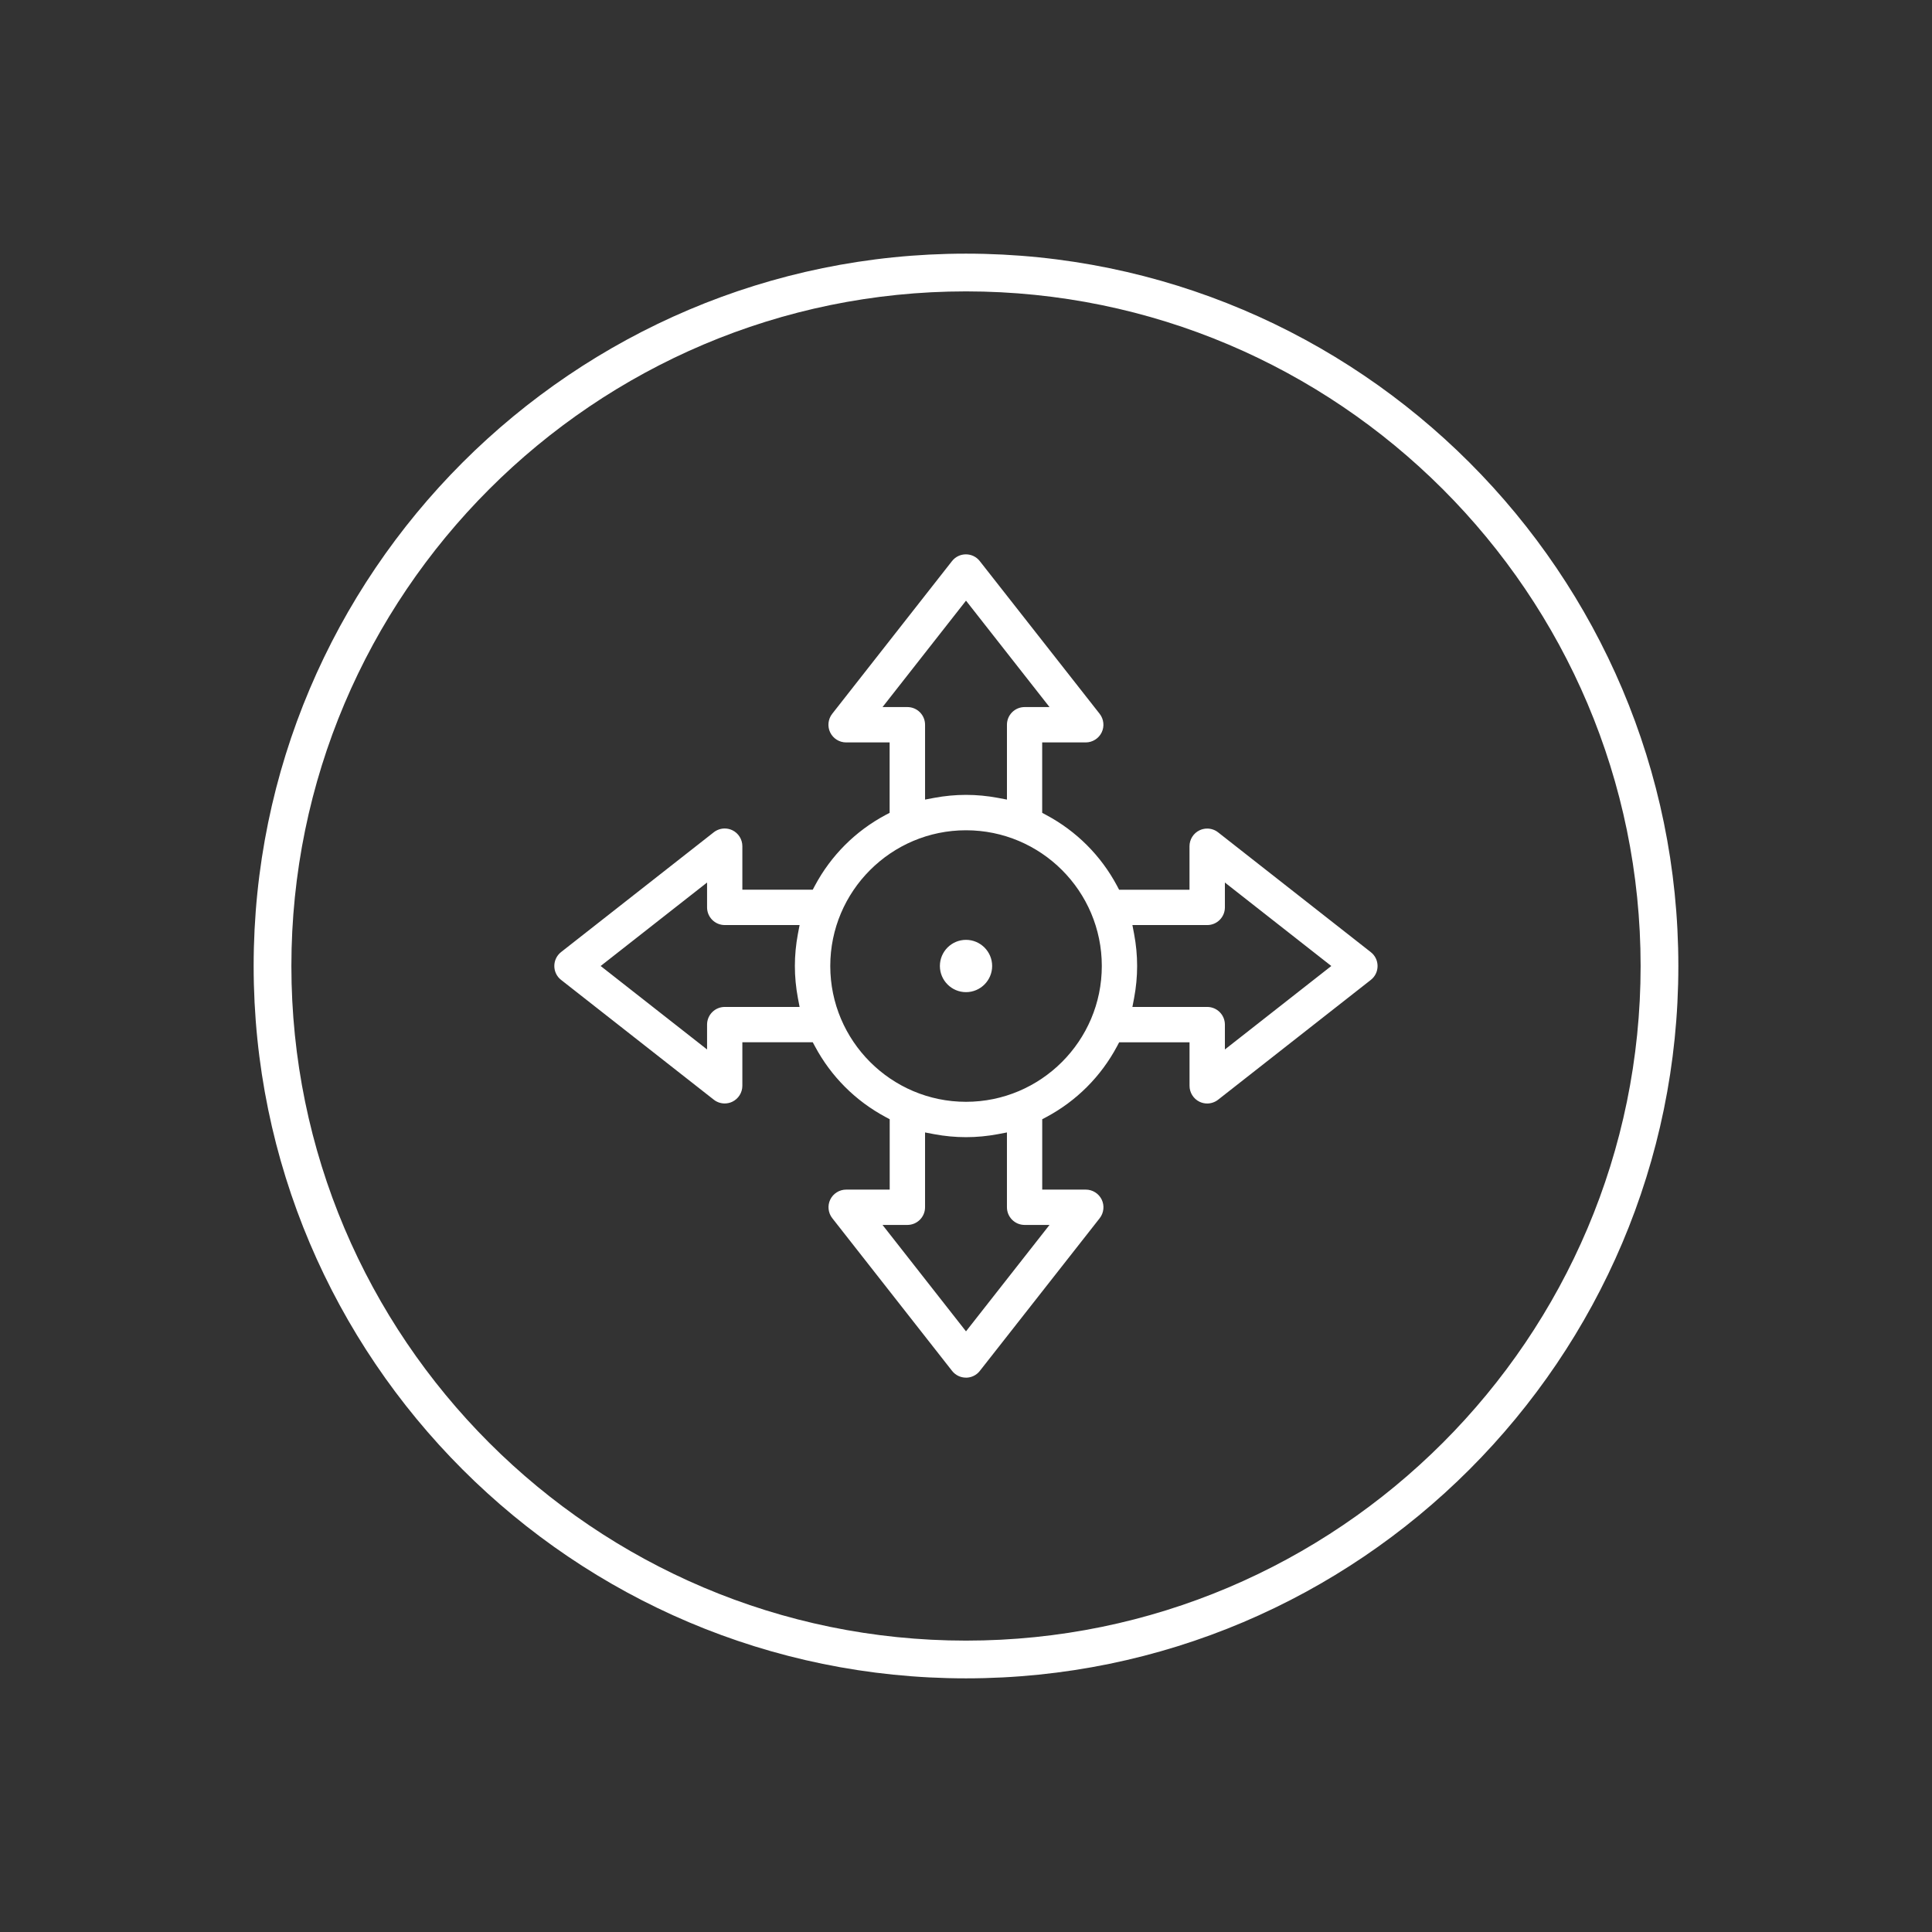
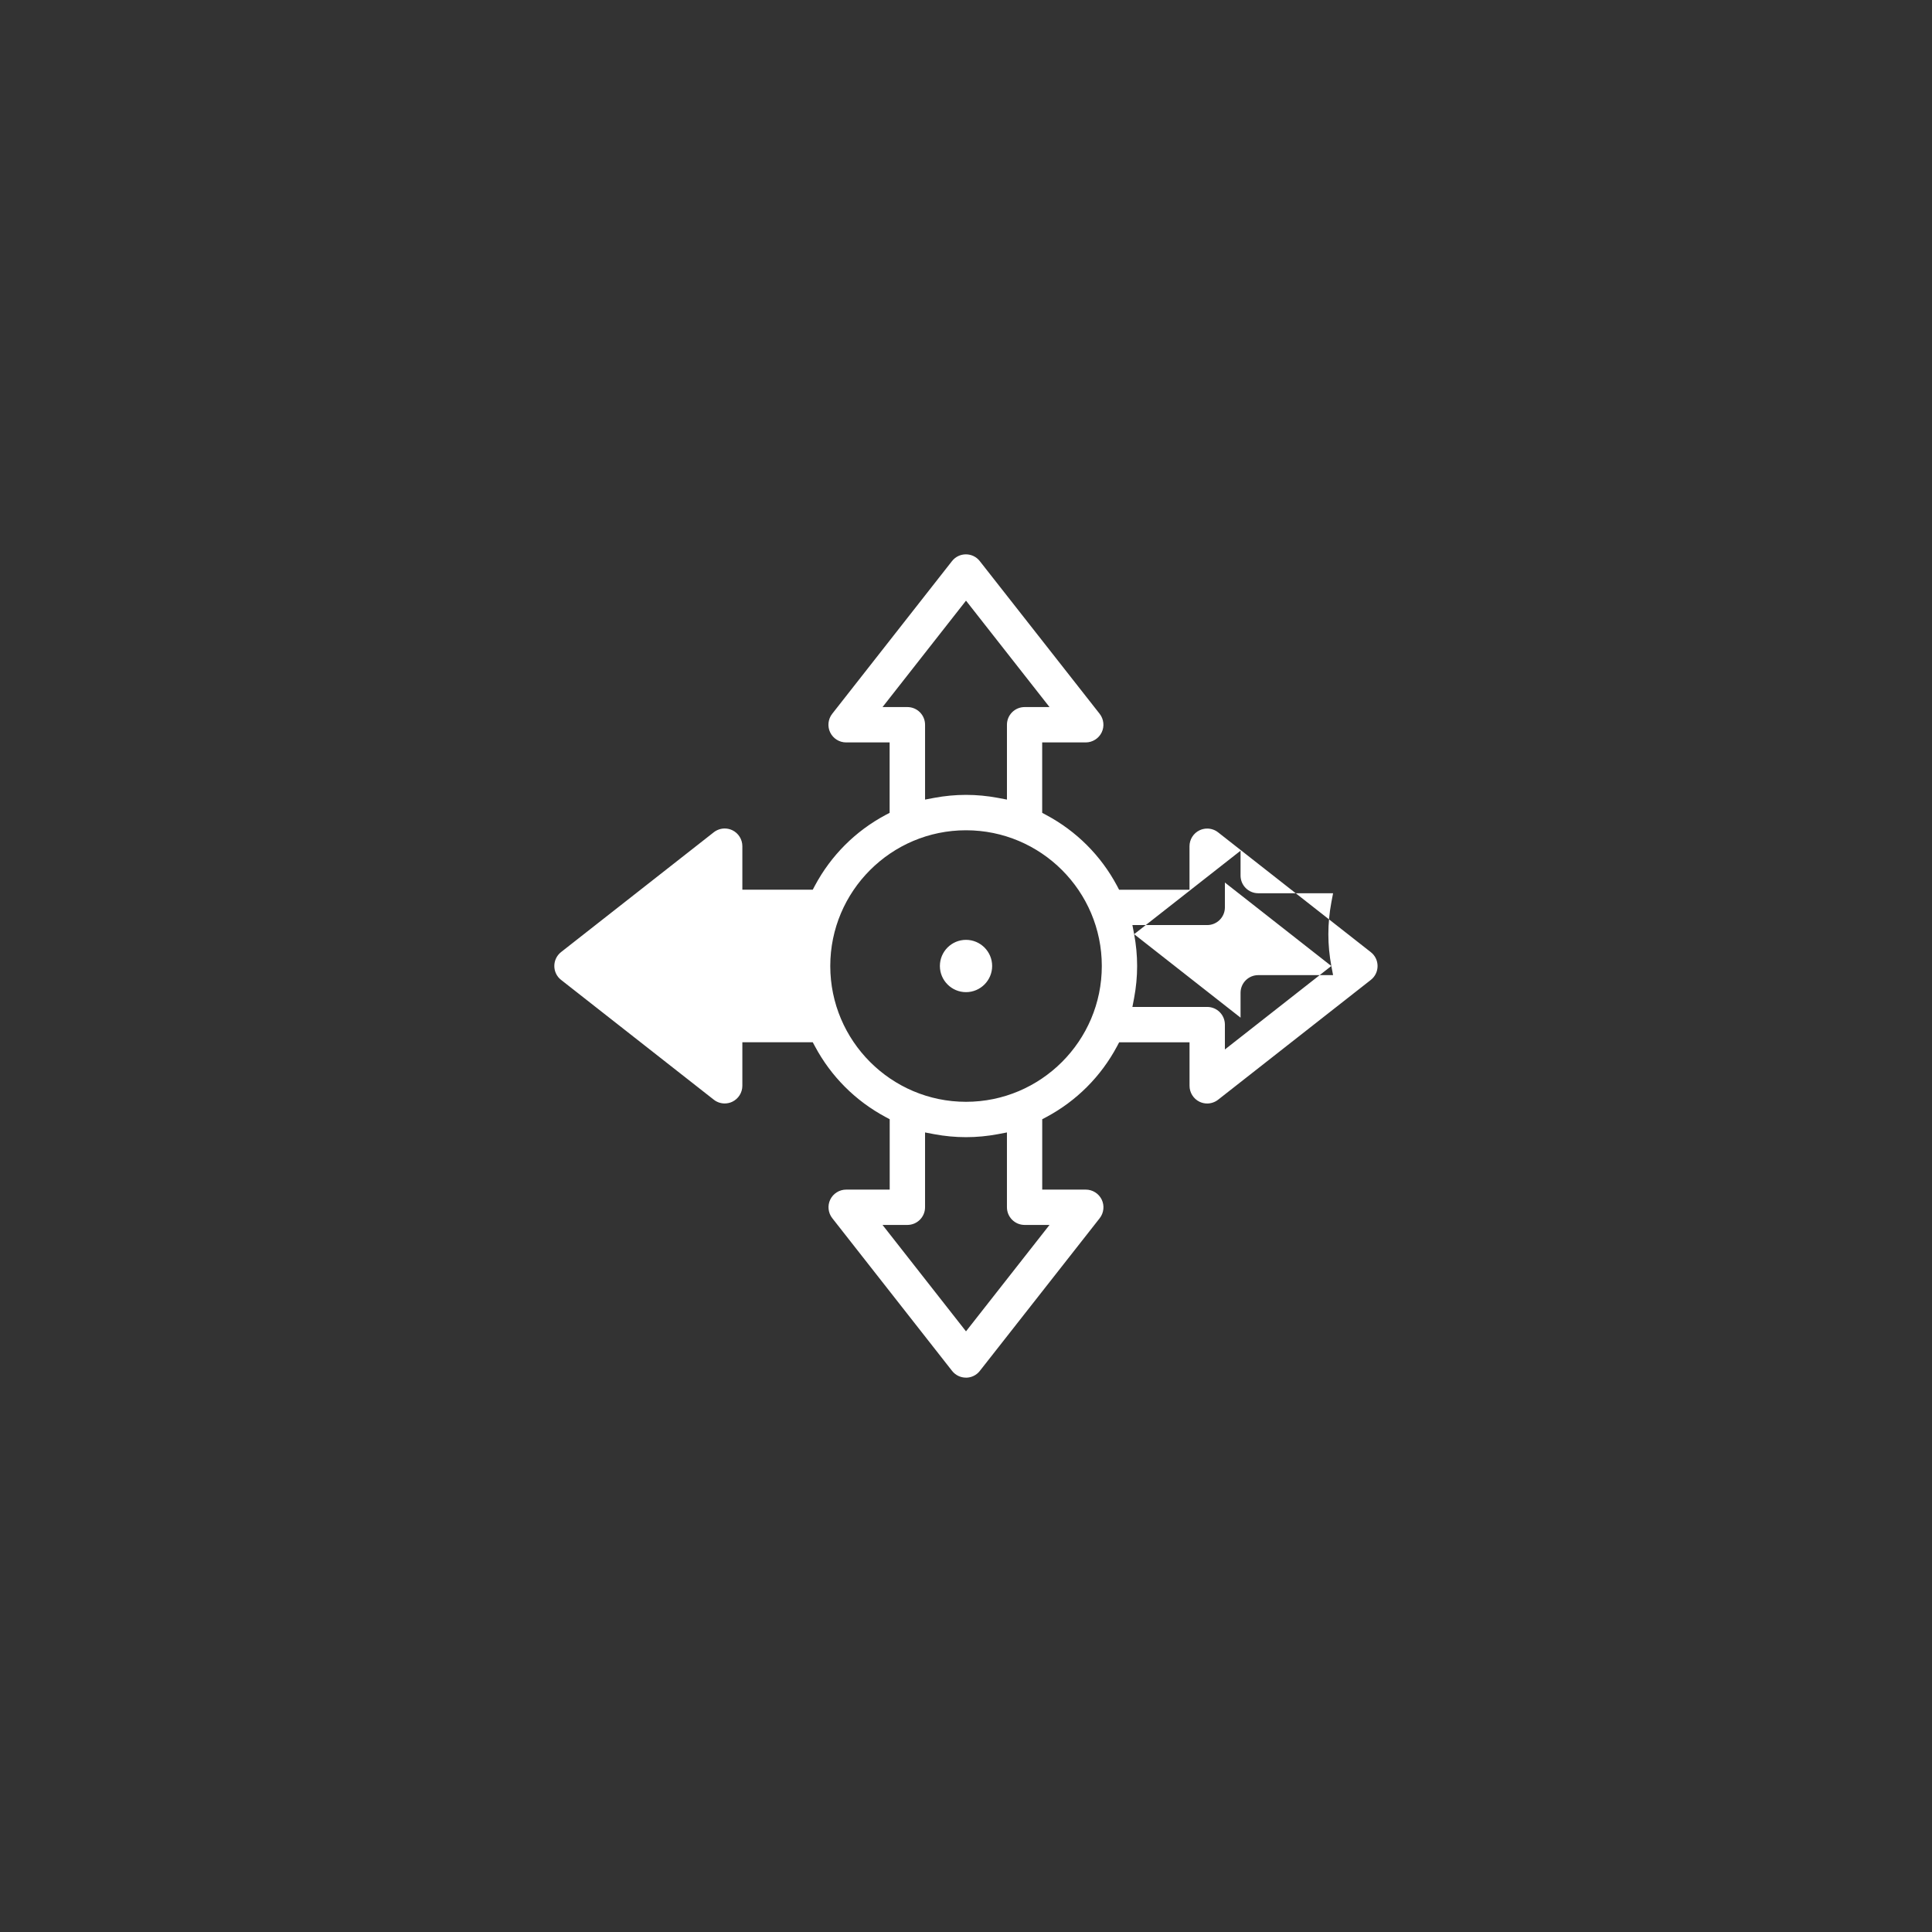
<svg xmlns="http://www.w3.org/2000/svg" id="Layer_1" viewBox="0 0 512 512">
  <rect x="0" y="0" width="512" height="512" fill="#333333" stroke="none" />
  <defs>
    <style>.cls-1,.cls-2{fill:#fff;}.cls-2{fill-rule:evenodd;}</style>
  </defs>
-   <path class="cls-1" d="M256,444.78c-104.09,0-188.78-84.69-188.78-188.78S151.91,67.22,256,67.22s188.78,84.69,188.78,188.78-84.69,188.78-188.78,188.78ZM256,77.22c-98.58,0-178.78,80.2-178.78,178.78s80.2,178.78,178.78,178.78,178.78-80.2,178.78-178.78-80.2-178.78-178.78-178.78Z" />
-   <path class="cls-2" d="M256,365.09c-1.45,0-2.79-.65-3.69-1.79l-31.75-40.47c-1.1-1.4-1.31-3.34-.53-4.94.78-1.6,2.43-2.63,4.21-2.63h11.54v-18.65l-1.08-.58c-7.98-4.27-14.46-10.75-18.73-18.74l-.58-1.08h-18.66v11.54c0,1.78-1.03,3.43-2.63,4.21-.63.31-1.34.47-2.05.47-1.05,0-2.07-.35-2.89-1l-40.47-31.75c-1.14-.89-1.79-2.24-1.79-3.68s.65-2.79,1.79-3.69l40.47-31.75c.82-.64,1.85-1,2.89-1,.71,0,1.41.16,2.05.47,1.6.78,2.63,2.43,2.63,4.21v11.54h18.66l.57-1.08c4.27-7.98,10.74-14.46,18.72-18.72l1.08-.57v-18.66h-11.54c-1.78,0-3.43-1.03-4.21-2.64-.78-1.6-.57-3.54.53-4.94l31.75-40.47c.89-1.14,2.24-1.79,3.68-1.79s2.79.65,3.68,1.79l31.77,40.47c1.1,1.4,1.31,3.34.53,4.94-.78,1.6-2.43,2.64-4.21,2.64h-11.55v18.66l1.08.58c7.99,4.27,14.47,10.74,18.74,18.73l.57,1.08h18.65v-11.54c0-1.78,1.03-3.43,2.64-4.21.64-.31,1.33-.47,2.05-.47,1.04,0,2.07.35,2.89,1l40.47,31.75c1.14.89,1.79,2.24,1.79,3.68s-.65,2.79-1.79,3.68l-40.47,31.75c-.82.64-1.85,1-2.89,1-.72,0-1.4-.16-2.05-.47-1.6-.78-2.63-2.43-2.63-4.21v-11.54h-18.65l-.57,1.08c-4.27,7.99-10.75,14.47-18.74,18.74l-1.08.57v18.65h11.55c1.78,0,3.43,1.03,4.21,2.64.78,1.6.57,3.54-.53,4.94l-31.77,40.47c-.89,1.14-2.24,1.79-3.68,1.79ZM256,352.82l22.13-28.2h-6.6c-2.58,0-4.68-2.1-4.68-4.68v-19.83l-2.42.46c-2.77.52-5.61.79-8.43.79s-5.66-.27-8.43-.79l-2.42-.46v19.83c0,2.58-2.1,4.68-4.68,4.68h-6.59l22.12,28.2ZM256,220.03c-19.84,0-35.97,16.14-35.97,35.97s16.14,35.99,35.97,35.99,35.99-16.14,35.99-35.99-16.14-35.97-35.99-35.97ZM300.56,247.57c.52,2.77.79,5.61.79,8.43s-.27,5.66-.79,8.43l-.46,2.42h19.83c2.58,0,4.68,2.1,4.68,4.68v6.59l28.2-22.12-28.2-22.12v6.59c0,2.58-2.1,4.68-4.68,4.68h-19.83l.46,2.42ZM159.18,256l28.2,22.12v-6.59c0-2.58,2.1-4.68,4.68-4.68h19.84l-.46-2.42c-.52-2.77-.79-5.61-.79-8.43s.27-5.66.79-8.43l.46-2.42h-19.84c-2.58,0-4.68-2.1-4.68-4.68v-6.59l-28.2,22.12ZM233.88,187.38h6.59c2.58,0,4.68,2.1,4.68,4.68v19.84l2.42-.46c2.78-.52,5.62-.79,8.43-.79s5.66.27,8.43.79l2.42.46v-19.84c0-2.58,2.1-4.68,4.68-4.68h6.6l-22.13-28.2-22.12,28.2ZM256,262.93c-3.81,0-6.92-3.11-6.92-6.93s3.1-6.93,6.92-6.93,6.93,3.11,6.93,6.93-3.11,6.93-6.93,6.93Z" />
+   <path class="cls-2" d="M256,365.09c-1.45,0-2.79-.65-3.69-1.79l-31.75-40.47c-1.1-1.4-1.31-3.34-.53-4.94.78-1.6,2.43-2.63,4.21-2.63h11.54v-18.65l-1.08-.58c-7.98-4.27-14.46-10.75-18.73-18.74l-.58-1.08h-18.66v11.54c0,1.78-1.03,3.43-2.63,4.21-.63.31-1.34.47-2.05.47-1.05,0-2.07-.35-2.89-1l-40.47-31.75c-1.14-.89-1.79-2.24-1.79-3.68s.65-2.79,1.79-3.69l40.47-31.75c.82-.64,1.85-1,2.89-1,.71,0,1.41.16,2.05.47,1.6.78,2.63,2.43,2.63,4.21v11.54h18.66l.57-1.08c4.27-7.98,10.74-14.46,18.72-18.72l1.08-.57v-18.66h-11.54c-1.78,0-3.43-1.03-4.21-2.64-.78-1.6-.57-3.54.53-4.94l31.75-40.47c.89-1.14,2.24-1.79,3.68-1.79s2.79.65,3.68,1.79l31.77,40.47c1.1,1.4,1.31,3.34.53,4.94-.78,1.6-2.43,2.64-4.21,2.64h-11.55v18.66l1.08.58c7.99,4.27,14.47,10.74,18.74,18.73l.57,1.08h18.65v-11.54c0-1.78,1.03-3.43,2.64-4.21.64-.31,1.33-.47,2.05-.47,1.04,0,2.07.35,2.89,1l40.47,31.75c1.14.89,1.79,2.24,1.79,3.68s-.65,2.79-1.79,3.68l-40.47,31.75c-.82.64-1.85,1-2.89,1-.72,0-1.4-.16-2.05-.47-1.6-.78-2.63-2.43-2.63-4.21v-11.54h-18.65l-.57,1.08c-4.27,7.99-10.75,14.47-18.74,18.74l-1.08.57v18.65h11.55c1.78,0,3.43,1.03,4.21,2.64.78,1.6.57,3.54-.53,4.94l-31.77,40.47c-.89,1.14-2.24,1.79-3.68,1.79ZM256,352.82l22.13-28.2h-6.6c-2.58,0-4.68-2.1-4.68-4.68v-19.83l-2.42.46c-2.77.52-5.61.79-8.43.79s-5.66-.27-8.43-.79l-2.42-.46v19.83c0,2.58-2.1,4.68-4.68,4.68h-6.59l22.12,28.2ZM256,220.03c-19.84,0-35.97,16.14-35.97,35.97s16.14,35.99,35.97,35.99,35.99-16.14,35.99-35.99-16.14-35.97-35.99-35.97ZM300.56,247.57c.52,2.77.79,5.61.79,8.43s-.27,5.66-.79,8.43l-.46,2.42h19.83c2.58,0,4.68,2.1,4.68,4.68v6.59l28.2-22.12-28.2-22.12v6.59c0,2.58-2.1,4.68-4.68,4.68h-19.83l.46,2.42Zl28.2,22.12v-6.59c0-2.58,2.1-4.68,4.68-4.68h19.84l-.46-2.42c-.52-2.77-.79-5.61-.79-8.43s.27-5.66.79-8.43l.46-2.42h-19.84c-2.58,0-4.68-2.1-4.68-4.68v-6.59l-28.2,22.12ZM233.88,187.38h6.59c2.58,0,4.68,2.1,4.68,4.68v19.84l2.42-.46c2.78-.52,5.62-.79,8.43-.79s5.66.27,8.43.79l2.42.46v-19.84c0-2.58,2.1-4.68,4.68-4.68h6.6l-22.13-28.2-22.12,28.2ZM256,262.93c-3.81,0-6.92-3.11-6.92-6.93s3.1-6.93,6.92-6.93,6.93,3.11,6.93,6.93-3.11,6.93-6.93,6.93Z" />
</svg>